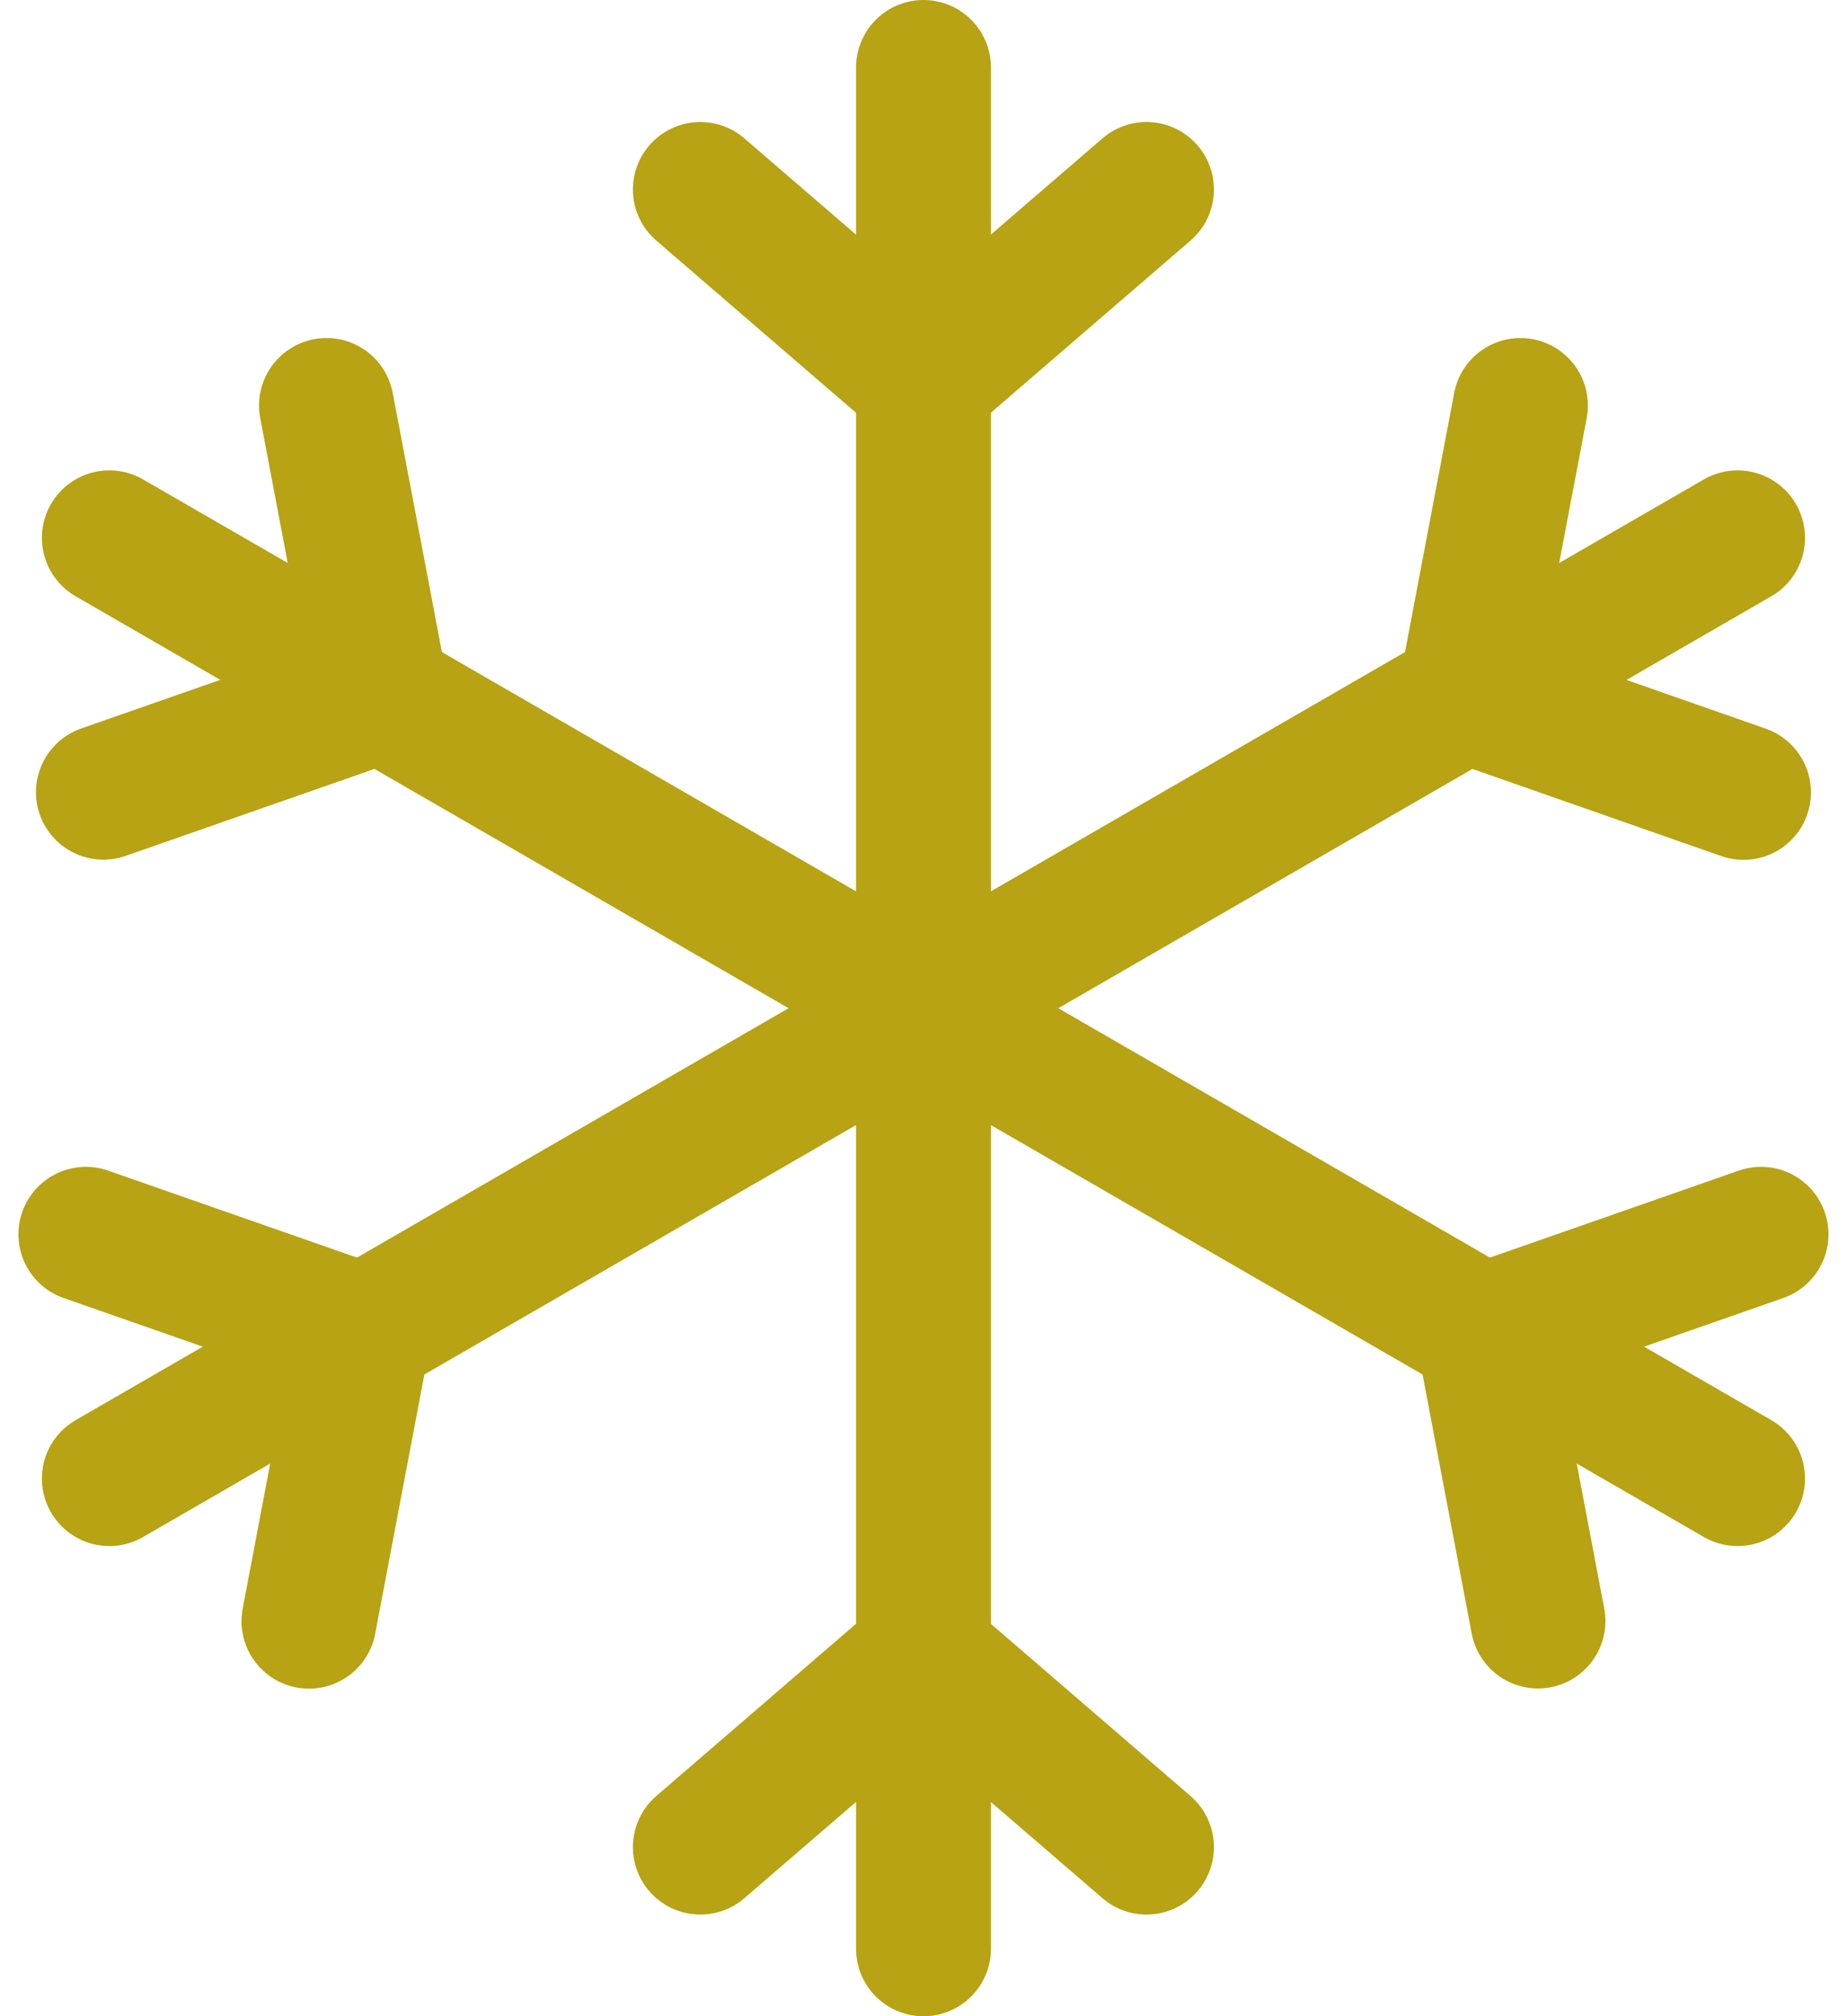
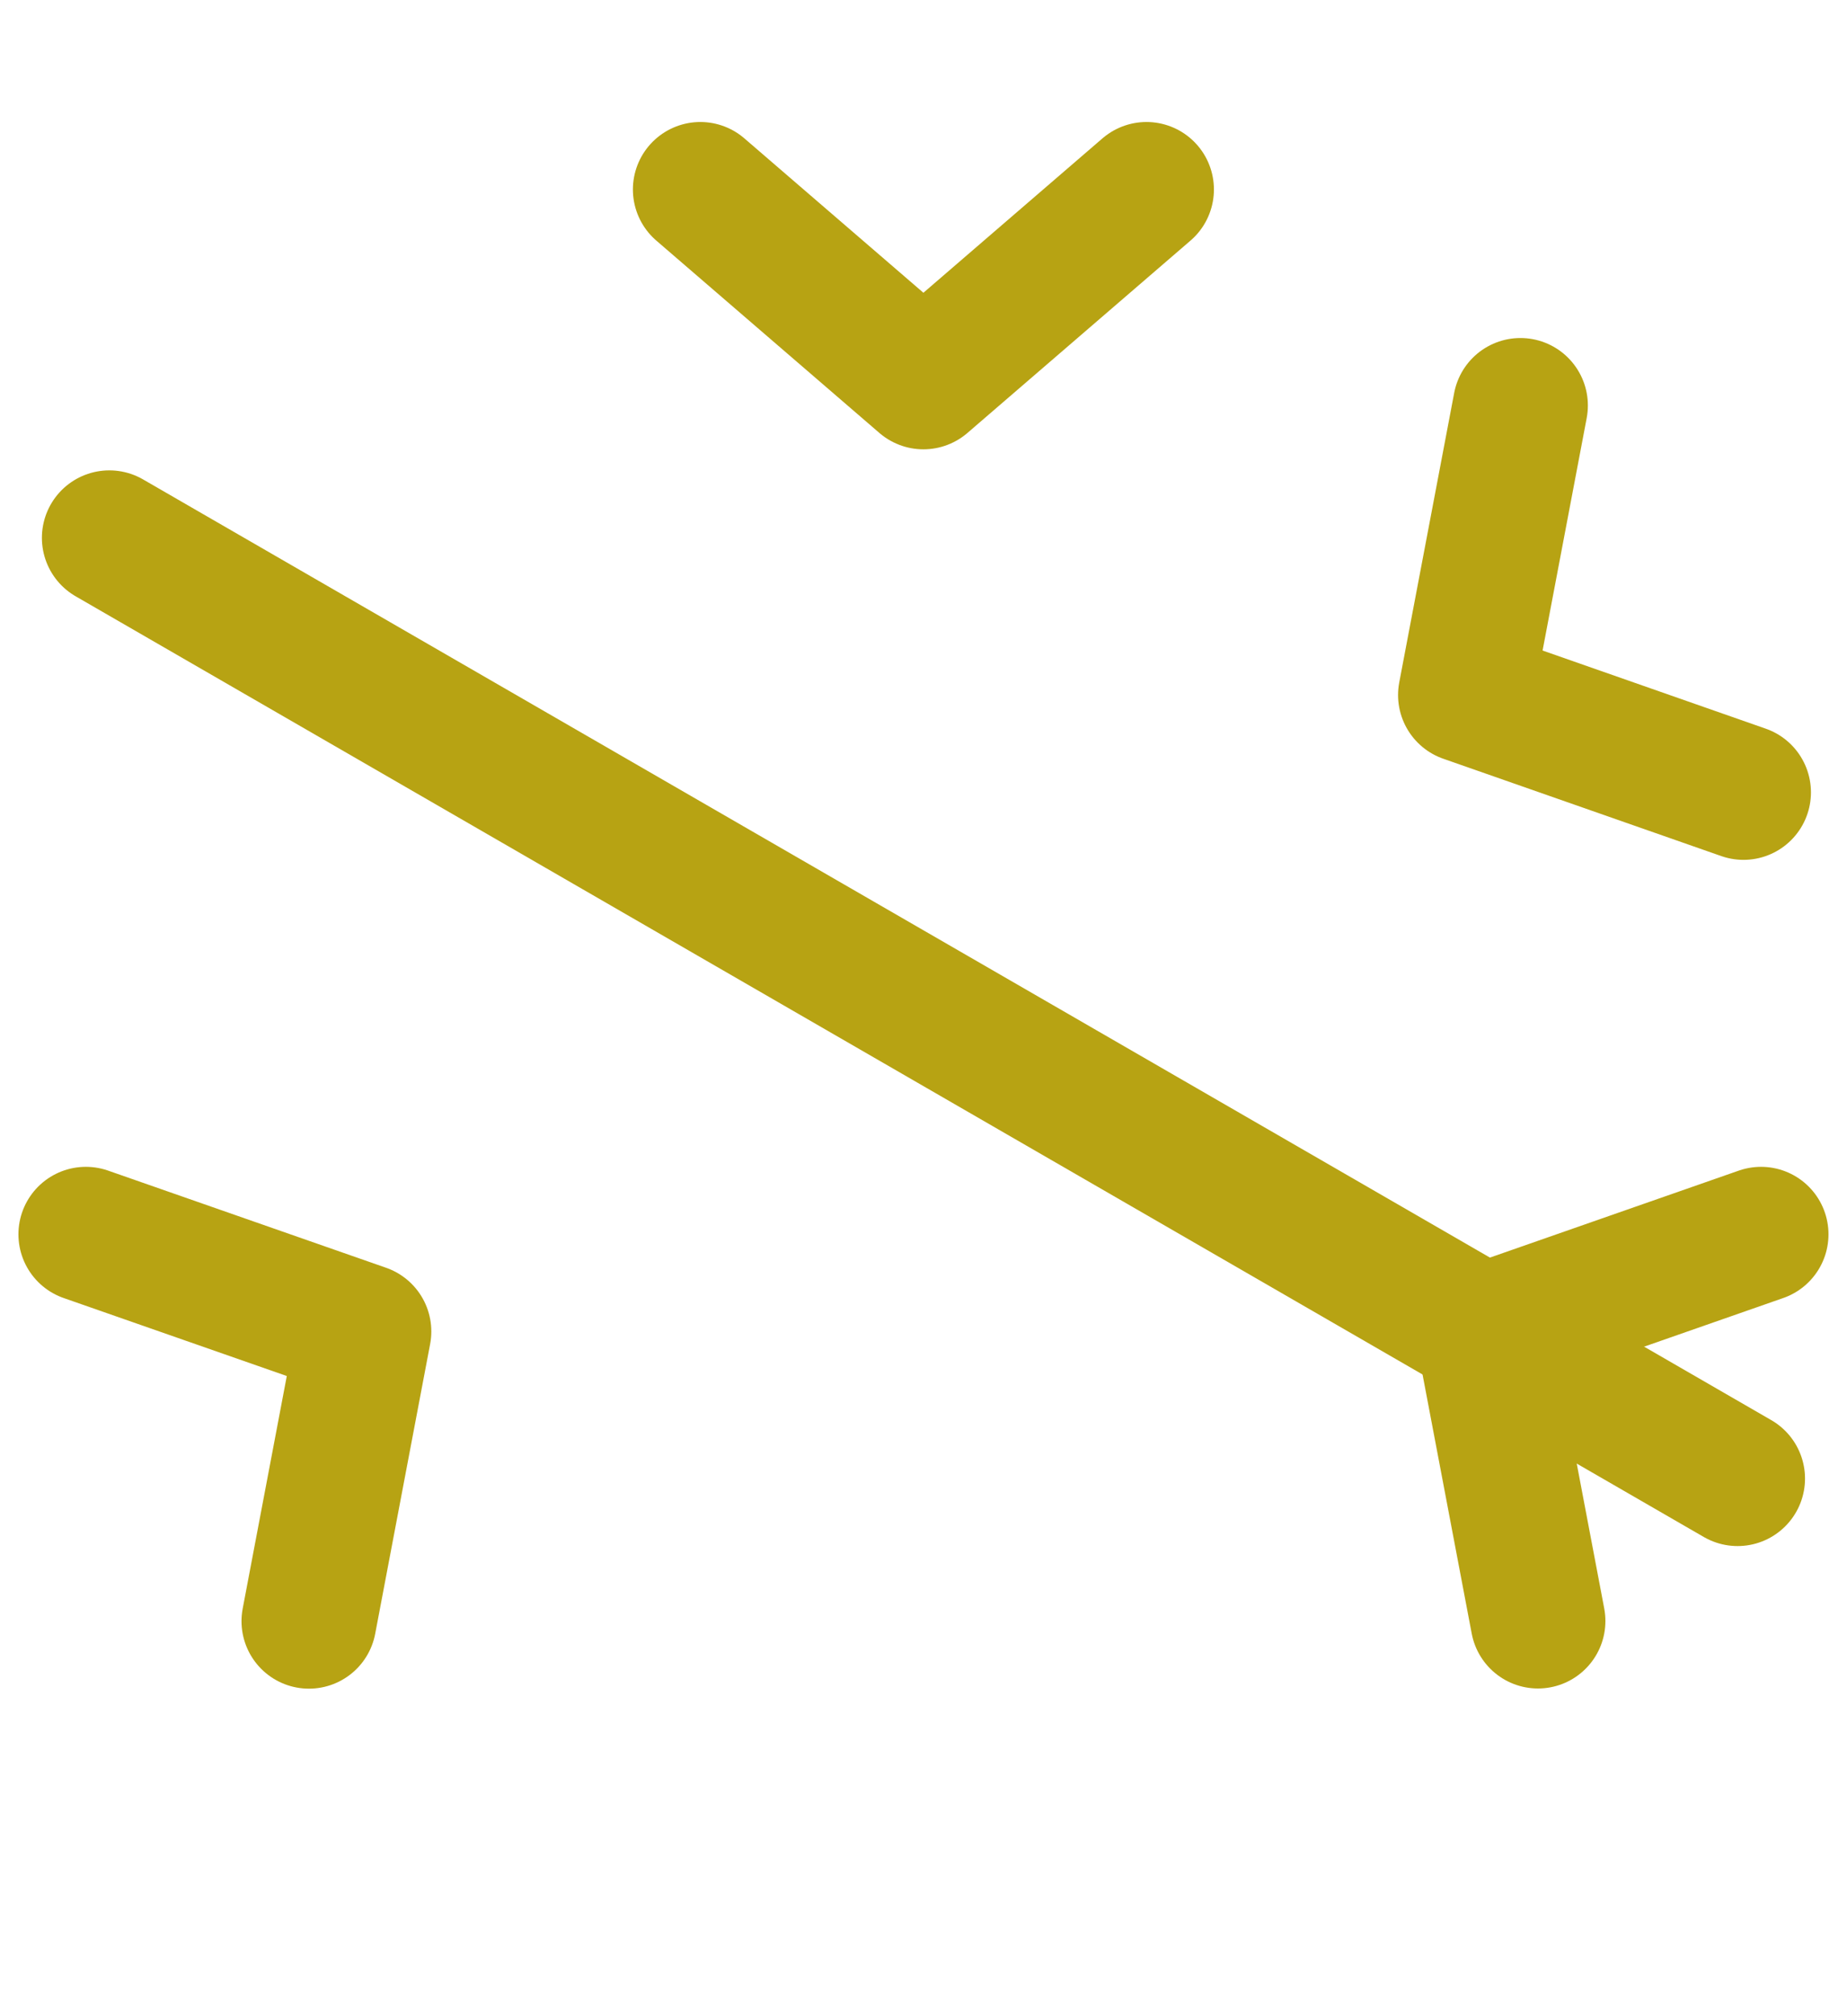
<svg xmlns="http://www.w3.org/2000/svg" width="20.542" height="22.41" viewBox="0 0 20.542 22.41">
  <g id="Groupe_331" data-name="Groupe 331" transform="translate(0.955 0.75)">
    <g id="Groupe_332" data-name="Groupe 332" transform="translate(0)">
      <g id="Groupe_321" data-name="Groupe 321" transform="translate(9.316)">
-         <path id="Tracé_693" data-name="Tracé 693" d="M0,0V20.91" fill="none" stroke="#b7a313" stroke-linecap="round" stroke-linejoin="round" stroke-width="1.5" />
-       </g>
+         </g>
      <g id="Groupe_322" data-name="Groupe 322" transform="translate(6.834 1.356)">
        <path id="Tracé_694" data-name="Tracé 694" d="M0,0,2.481,2.138,4.962,0" fill="none" stroke="#b7a313" stroke-linecap="round" stroke-linejoin="round" stroke-width="1.5" />
      </g>
      <g id="Groupe_323" data-name="Groupe 323" transform="translate(6.834 17.642)">
-         <path id="Tracé_695" data-name="Tracé 695" d="M0-.525,2.481-2.663,4.962-.525" transform="translate(0 2.663)" fill="none" stroke="#b7a313" stroke-linecap="round" stroke-linejoin="round" stroke-width="1.5" />
-       </g>
+         </g>
      <g id="Groupe_324" data-name="Groupe 324" transform="translate(0.261 5.228)">
-         <path id="Tracé_696" data-name="Tracé 696" d="M-4.45,0-22.559,10.456" transform="translate(22.559)" fill="none" stroke="#b7a313" stroke-linecap="round" stroke-linejoin="round" stroke-width="1.5" />
-       </g>
+         </g>
      <g id="Groupe_325" data-name="Groupe 325" transform="translate(15.344 3.757)">
        <path id="Tracé_697" data-name="Tracé 697" d="M-.15,0-.761,3.218,2.331,4.3" transform="translate(0.761)" fill="none" stroke="#b7a313" stroke-linecap="round" stroke-linejoin="round" stroke-width="1.5" />
      </g>
      <g id="Groupe_326" data-name="Groupe 326" transform="translate(0 12.969)">
        <path id="Tracé_698" data-name="Tracé 698" d="M0,0,3.092,1.08,2.481,4.3" fill="none" stroke="#b7a313" stroke-linecap="round" stroke-linejoin="round" stroke-width="1.5" />
      </g>
      <g id="Groupe_327" data-name="Groupe 327" transform="translate(0.261 5.228)">
        <path id="Tracé_699" data-name="Tracé 699" d="M0,0,18.109,10.456" fill="none" stroke="#b7a313" stroke-linecap="round" stroke-linejoin="round" stroke-width="1.5" />
      </g>
      <g id="Groupe_328" data-name="Groupe 328" transform="translate(0.195 3.757)">
-         <path id="Tracé_700" data-name="Tracé 700" d="M0-1.056l3.092-1.08L2.481-5.354" transform="translate(0 5.354)" fill="none" stroke="#b7a313" stroke-linecap="round" stroke-linejoin="round" stroke-width="1.5" />
-       </g>
+         </g>
      <g id="Groupe_329" data-name="Groupe 329" transform="translate(15.539 12.969)">
        <path id="Tracé_701" data-name="Tracé 701" d="M-.15-1.056-.761-4.274l3.092-1.08" transform="translate(0.761 5.354)" fill="none" stroke="#b7a313" stroke-linecap="round" stroke-linejoin="round" stroke-width="1.5" />
      </g>
    </g>
  </g>
</svg>